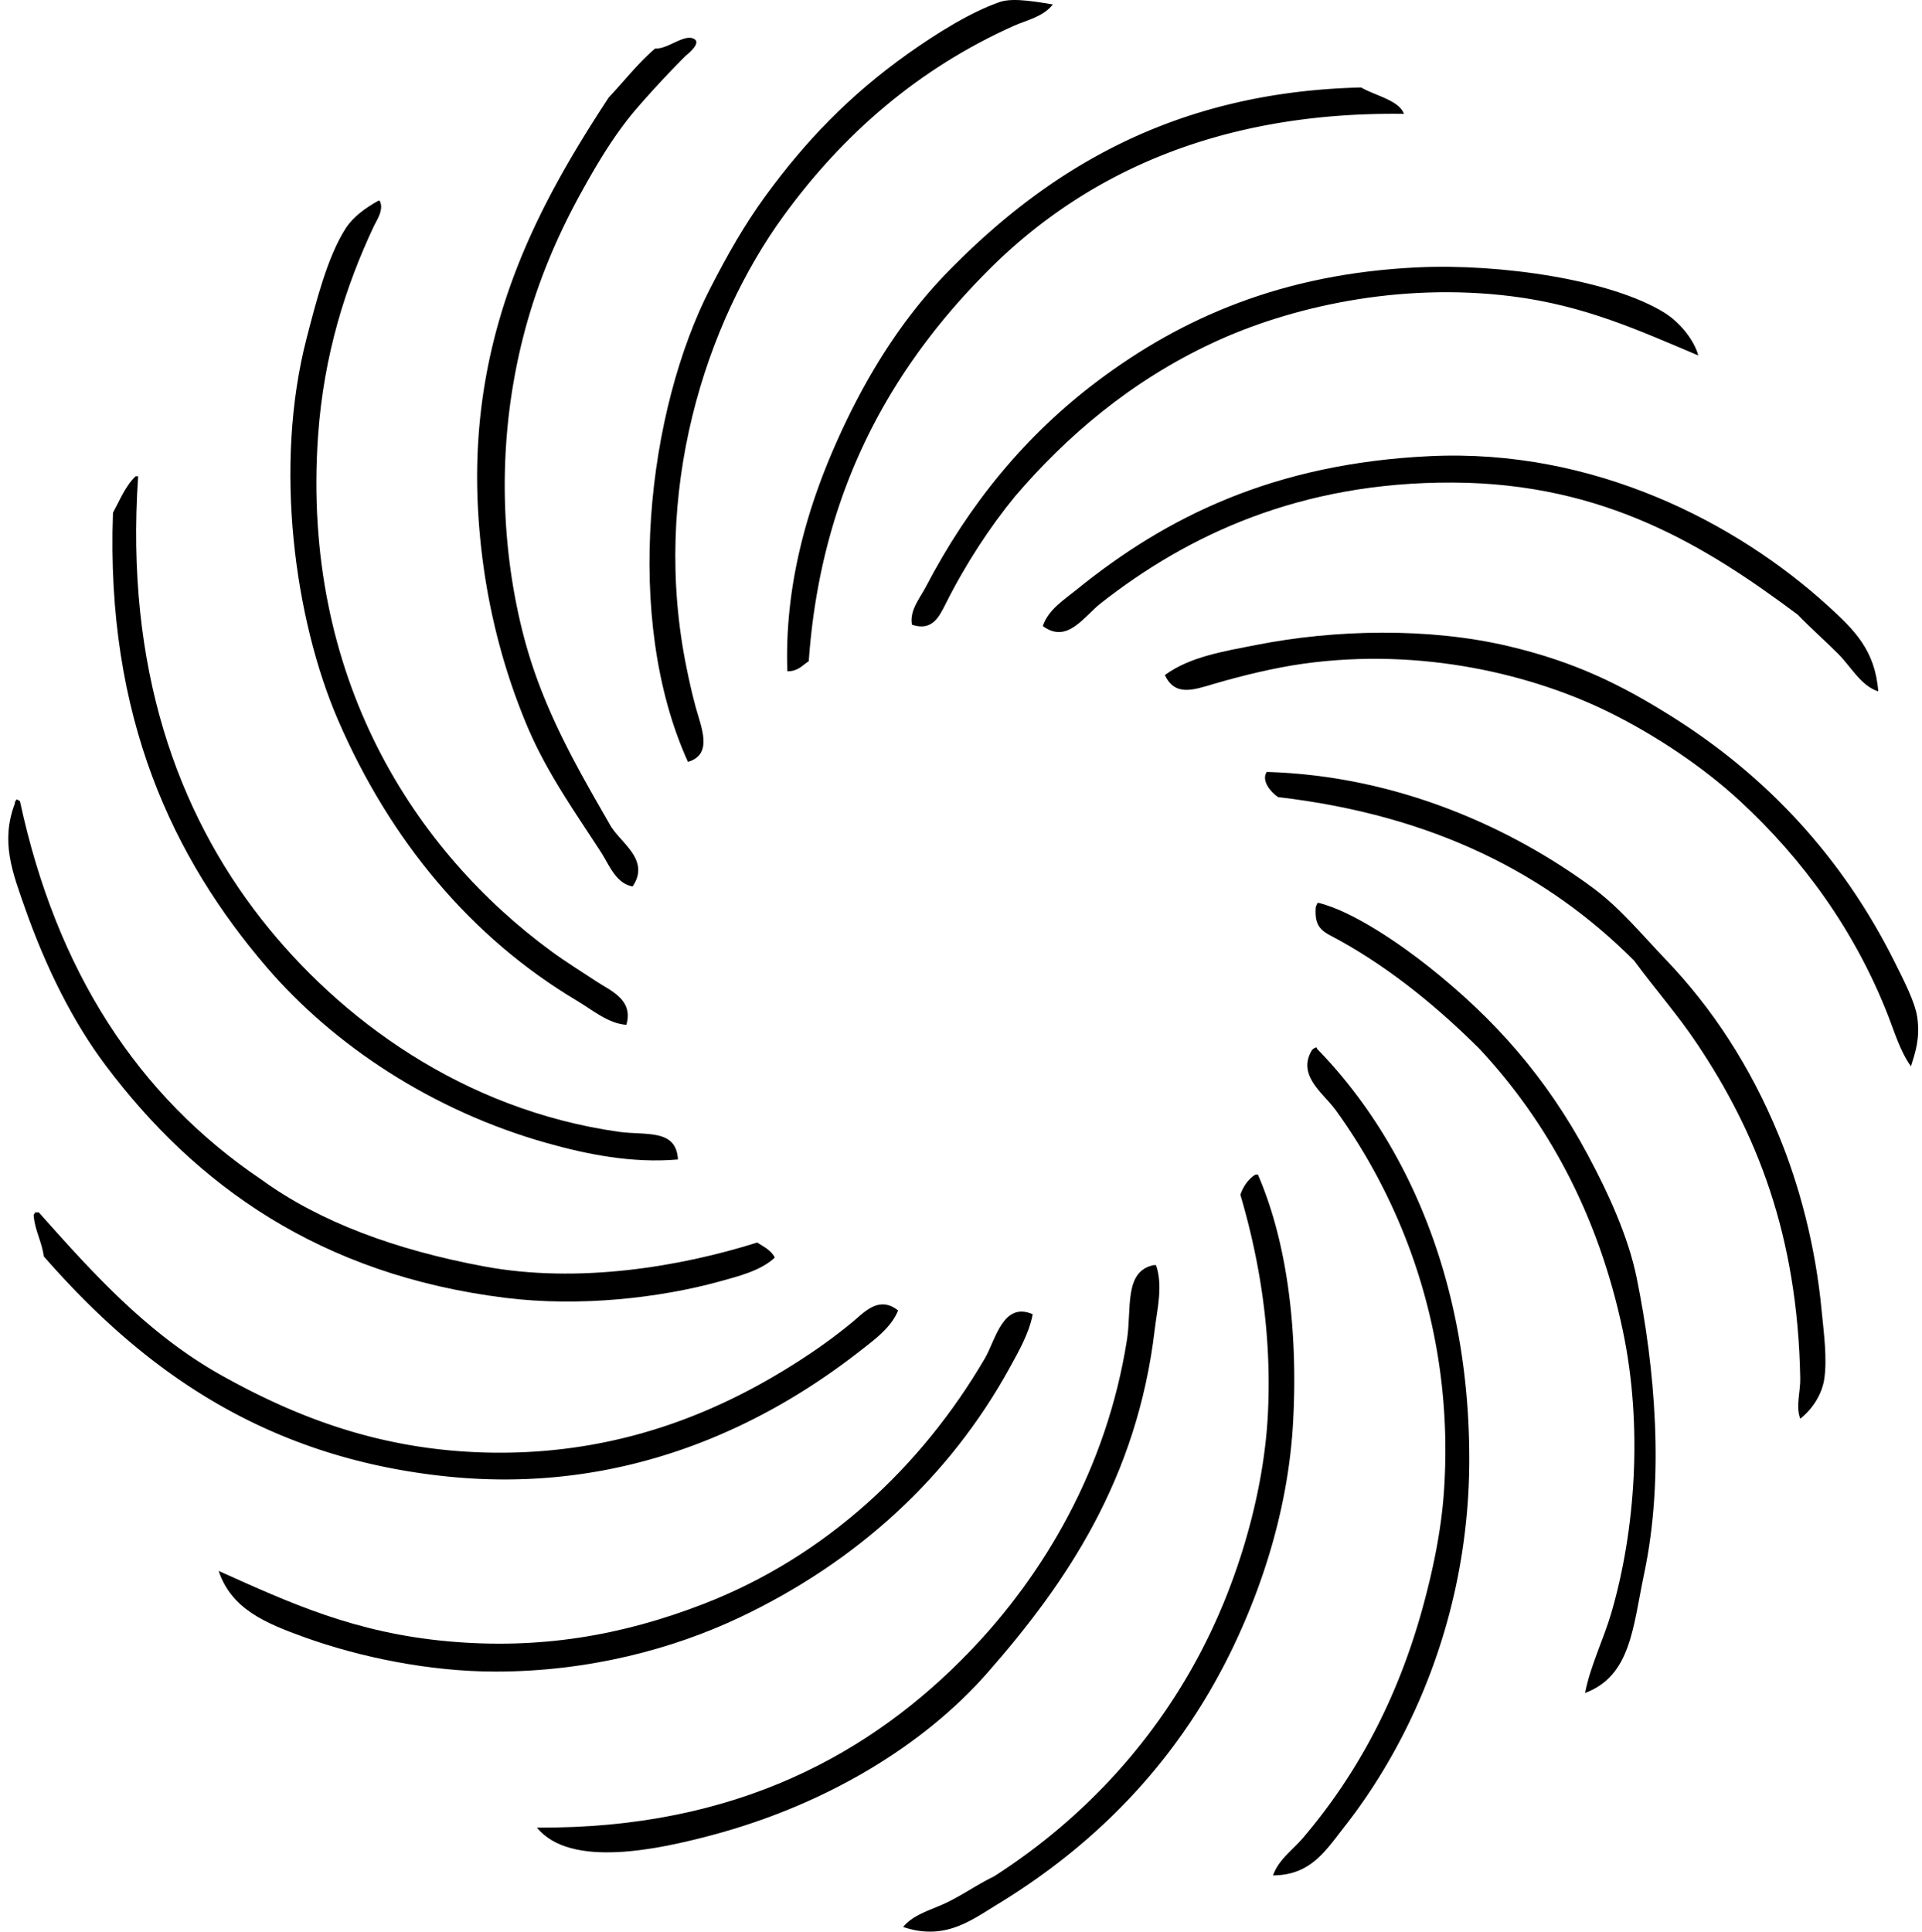
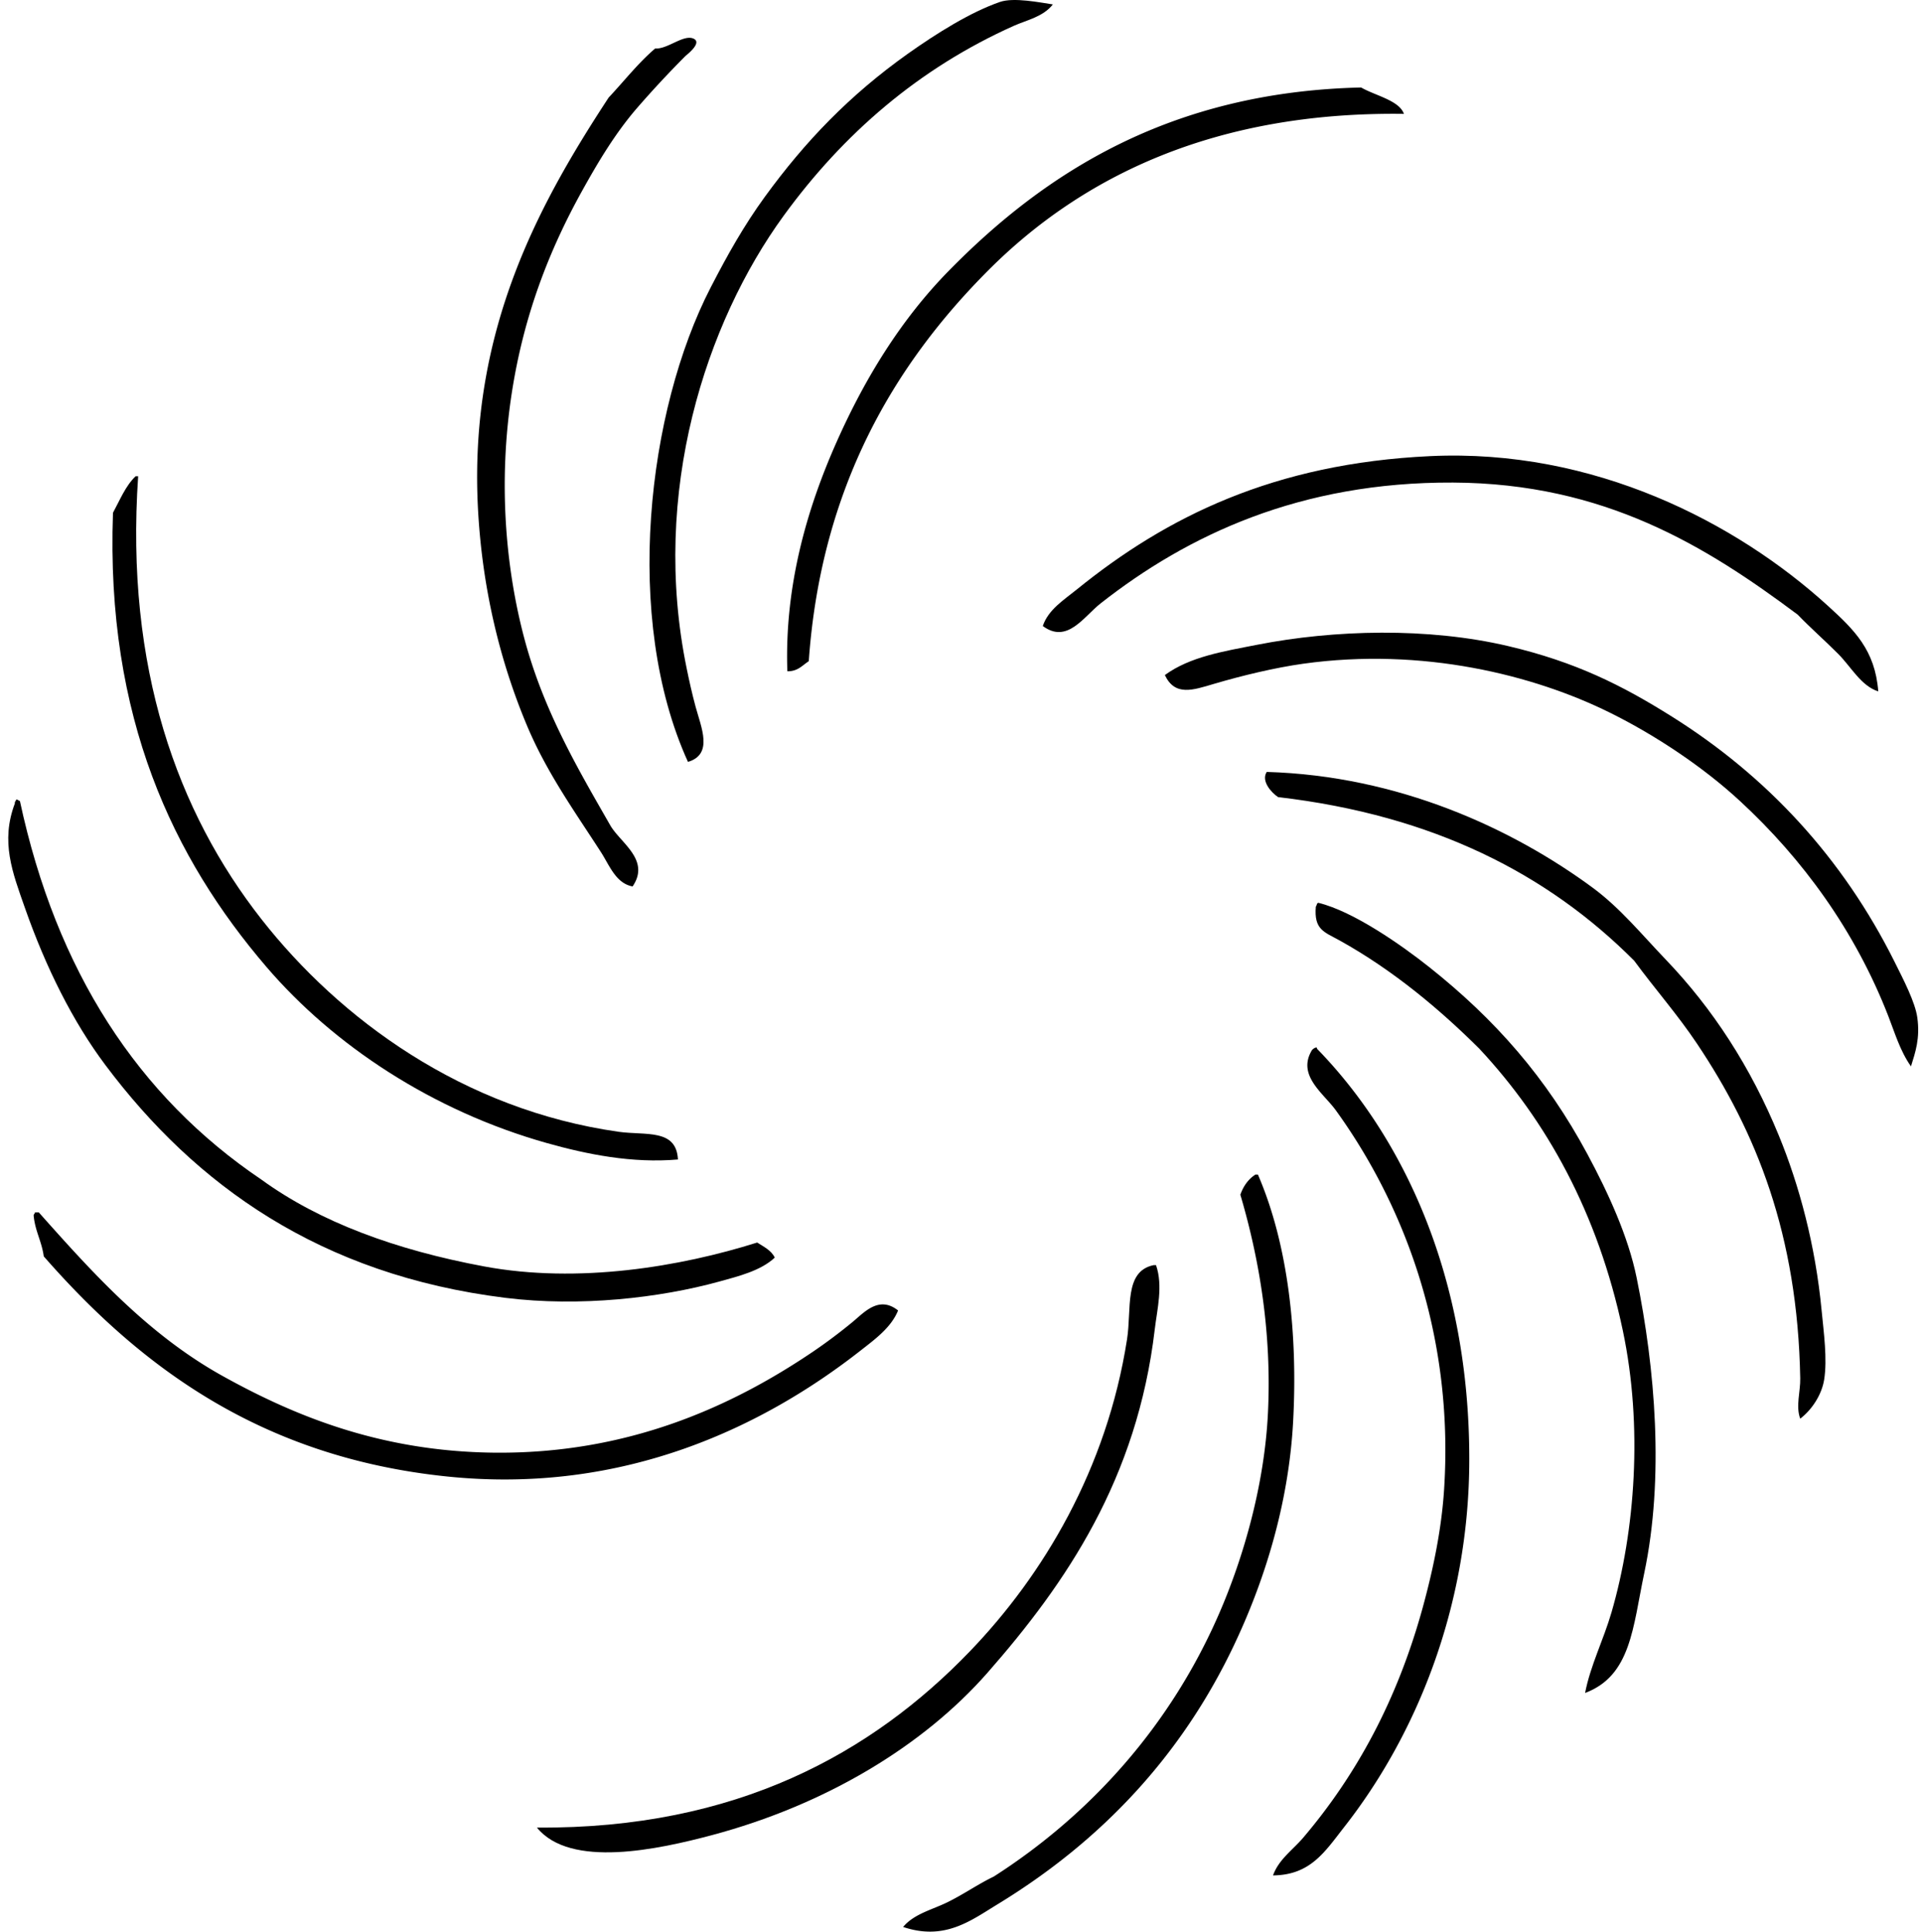
<svg xmlns="http://www.w3.org/2000/svg" width="199" height="200" fill="none" viewBox="0 0 199 200">
  <path fill="#000" fill-rule="evenodd" d="M109.011.457c-1.003 1.288-2.701 1.618-4.035 2.214-9.846 4.407-17.66 11.175-23.842 19.672-8.053 11.071-13.799 28.612-10.03 46.898.238 1.169.535 2.516.91 3.91.582 2.156 1.865 4.948-.783 5.733-6.757-14.858-4.213-36.397 2.348-49.113 1.75-3.395 3.453-6.425 5.6-9.379 4.198-5.77 8.783-10.543 14.851-14.852 2.908-2.062 6.441-4.283 9.509-5.341 1.434-.495 4.172.067 5.472.258Z" clip-rule="evenodd" />
  <path fill="#000" fill-rule="evenodd" d="M63.155 85.397c1.025 1.855 4.23 3.604 2.343 6.383-1.724-.312-2.394-2.172-3.256-3.517-2.632-4.092-5.615-8.213-7.687-13.156-2.771-6.606-4.675-14.259-5.085-22.8-.862-18.287 6.48-31.408 13.55-42.207 1.597-1.698 3.04-3.563 4.817-5.08 1.247.095 2.872-1.43 3.912-1.043 1.084.403-.697 1.737-.782 1.824a106.819 106.819 0 0 0-5.086 5.473c-2.226 2.6-3.976 5.542-5.599 8.466-3.416 6.156-6.053 12.896-7.297 20.975-1.416 9.209-.64 18.085 1.306 25.402 1.995 7.504 5.607 13.59 8.863 19.28Zm82.202-73.606c-19.515-.26-33.283 6.443-42.987 16.155-9.746 9.748-17.365 22.487-18.632 40.515-.666.418-1.115 1.055-2.217 1.042-.307-8.83 2.046-16.874 5.086-23.71 3.024-6.811 6.789-12.81 11.59-17.715 10.079-10.293 23.091-18.563 42.732-19.02 1.458.844 3.948 1.337 4.428 2.733Z" clip-rule="evenodd" />
-   <path fill="#000" fill-rule="evenodd" d="M39.314 20.782c.474.934-.302 1.987-.65 2.732-2.844 6.064-5.146 13.167-5.736 21.628-1.74 25.039 10.019 43.015 24.236 53.411 1.38 1.011 3.099 2.08 4.685 3.127 1.342.883 3.775 1.835 2.999 4.431-1.889-.137-3.478-1.523-5.08-2.477-10.993-6.539-19.368-16.61-24.756-29.051-4.51-10.422-6.703-26.352-3.256-39.605.947-3.646 2.142-8.4 4.036-11.335.781-1.21 2.03-2.102 3.385-2.864.051.003.095.003.137.003ZM175.84 36.804c-6.144-2.588-11.712-5.165-19.282-6.123-11.784-1.488-23.106 1.133-31.005 4.82-8.476 3.956-15.174 9.7-20.456 15.892-2.585 3.14-5.124 7.016-7.16 11.075-.697 1.38-1.406 2.92-3.517 2.213-.27-1.47.81-2.722 1.432-3.909 4.461-8.545 10.306-15.708 17.845-21.364 8.688-6.513 19.081-11.072 33.089-11.725 8.567-.4 20.013 1.272 25.534 4.688 1.626 1.01 3.086 2.844 3.52 4.433Z" clip-rule="evenodd" />
  <path fill="#000" fill-rule="evenodd" d="M194.472 71.589c-1.799-.583-2.797-2.534-4.173-3.91-1.38-1.382-2.866-2.685-4.167-4.037-9.49-7.093-19.997-13.606-35.695-13.678-15.824-.072-27.461 5.426-36.477 12.506-1.759 1.38-3.462 4.23-5.991 2.346.56-1.696 2.211-2.72 3.517-3.78 9.268-7.514 20.399-13.054 36.606-13.81 16.913-.79 31.667 6.853 41.168 15.502 2.722 2.48 4.884 4.572 5.212 8.86ZM14.04 49.31h.264c-1.355 19.858 4.081 34.78 12.764 45.86 8.11 10.341 20.854 19.728 36.996 22.014 2.791.392 5.97-.348 6.128 2.867-4.733.41-9.385-.524-13.552-1.696-11.869-3.339-22.102-10.132-29.048-18.237-9.614-11.216-16.656-25.787-15.895-47.027.72-1.322 1.3-2.785 2.343-3.78Z" clip-rule="evenodd" />
  <path fill="#000" fill-rule="evenodd" d="M197.857 110.409c-1.133-1.602-1.682-3.509-2.348-5.209-3.447-8.858-8.874-16.279-15.371-22.278-3.749-3.463-8.643-6.75-13.42-9.119-7.916-3.927-19.447-6.804-31.783-5.083-2.923.408-6.334 1.228-9.248 2.088-2.167.64-4.03 1.313-5.08-.914 2.606-1.904 6.069-2.451 9.511-3.127 8.011-1.576 17.744-1.83 26.055.132 6.99 1.648 11.776 4.058 16.932 7.294 9.807 6.154 17.664 14.58 23.062 25.405.936 1.876 2.116 4.152 2.343 5.731.309 2.167-.194 3.617-.653 5.08Z" clip-rule="evenodd" />
  <path fill="#000" fill-rule="evenodd" d="M186.393 146.886c-.485-1.272.026-2.81 0-4.169-.271-14.912-4.552-25.491-10.685-34.653-2.01-3.009-4.379-5.692-6.51-8.597-8.915-8.94-20.711-15.051-36.869-16.937-.699-.47-1.783-1.662-1.174-2.606 13.606.397 25.379 5.823 33.745 11.985 2.843 2.095 5.049 4.812 7.554 7.426 4.903 5.119 8.82 11.162 11.723 18.237 2.115 5.145 3.79 11.366 4.43 18.111.217 2.263.604 5.013.263 7.163-.25 1.55-1.239 3.086-2.477 4.04ZM80.218 130.21c-1.455 1.362-3.738 1.924-5.73 2.474-6.193 1.708-14.45 2.647-22.15 1.693C33.145 132 20.224 122.696 10.917 110.28c-3.362-4.477-6.17-10.097-8.34-16.287C1.291 90.332.037 87.15 1.54 83.182c-.041-.209.121-.225.126-.39.212-.036.227.124.393.132 3.78 17.628 12.225 30.586 25.01 39.212 6.027 4.379 13.869 7.276 23.062 8.987 9.735 1.814 20.32.031 28.267-2.474.683.441 1.455.802 1.821 1.561Z" clip-rule="evenodd" />
  <path fill="#000" fill-rule="evenodd" d="M136.496 93.475c3.669.89 8.698 4.445 11.464 6.641 6.843 5.432 12.14 11.449 16.413 19.409 2.131 3.968 4.203 8.471 5.081 12.767 1.914 9.382 2.877 20.696.782 30.614-1.174 5.558-1.355 10.597-6.118 12.378.549-2.849 1.894-5.462 2.732-8.337 2.459-8.455 3.262-19.292 1.174-29.182-2.575-12.21-7.931-21.762-14.852-29.18-4.017-4.002-8.881-8.11-14.459-11.206-1.618-.896-2.681-1.11-2.475-3.515.111-.103.078-.356.258-.39Z" clip-rule="evenodd" />
  <path fill="#000" fill-rule="evenodd" d="M136.238 108.456c.111-.026.121.052.127.132 9.077 9.325 15.762 23.777 15.762 42.468.005 15.531-5.668 28.803-12.896 38.041-2.072 2.647-3.537 5.034-7.423 5.08.58-1.651 2.041-2.634 3.125-3.909 5.508-6.482 9.74-14.243 12.377-23.839 1.042-3.813 1.94-7.991 2.211-12.246 1.048-16.327-4.373-29.755-11.203-39.212-1.29-1.788-4.072-3.63-2.475-6.252a.926.926 0 0 1 .395-.263Z" clip-rule="evenodd" />
  <path fill="#000" fill-rule="evenodd" d="M129.984 121.613h.258c3.181 7.351 4.123 16.638 3.648 25.532-.475 8.902-3.15 16.931-6.123 23.188-5.436 11.452-13.737 20.284-24.486 26.835-2.756 1.677-5.463 3.796-9.772 2.345 1.138-1.38 3.094-1.803 4.686-2.608 1.66-.828 3.114-1.85 4.691-2.606 10.014-6.412 18.384-15.675 23.449-27.485 2.389-5.563 4.59-13.03 4.949-20.583.387-8.184-.857-15.742-2.861-22.535.317-.893.82-1.605 1.561-2.083Zm-36.999 14.071c-.72 1.781-2.415 2.999-3.906 4.168-9.952 7.794-24.412 14.9-42.729 13.027-19.442-1.992-31.951-11.526-41.818-22.796-.206-1.533-.882-2.591-1.042-4.17-.037-.212.126-.224.131-.39h.392c5.514 6.196 11.273 12.626 19.02 16.935 7.665 4.262 16.513 7.8 28.008 7.947 13.905.175 24.688-4.753 33.084-10.422a55.337 55.337 0 0 0 4.172-3.127c1.215-1.012 2.727-2.733 4.688-1.172Z" clip-rule="evenodd" />
  <path fill="#000" fill-rule="evenodd" d="M119.433 130.992h.261c.74 2.152.116 4.549-.132 6.644-1.819 15.456-9.142 26.244-17.326 35.564-6.688 7.609-16.803 13.68-28.53 16.808-5.514 1.465-14.656 3.48-18.114-.785 20.704.16 34.723-7.756 44.817-18.237 7.614-7.908 14.186-18.893 16.281-32.305.496-3.145-.338-7.051 2.743-7.689Z" clip-rule="evenodd" />
-   <path fill="#000" fill-rule="evenodd" d="M106.924 136.073c-.369 1.974-1.417 3.778-2.343 5.473-6.25 11.392-15.85 20.162-28.009 25.924-6.832 3.238-15.592 5.604-25.273 5.601-6.92 0-14.09-1.52-19.67-3.517-4.177-1.494-7.676-2.97-8.989-6.904 7.408 3.326 14.096 6.43 23.842 7.297 9.343.828 17.803-.553 26.442-3.91 12.537-4.874 22.471-14.144 29.054-25.405 1.101-1.886 1.862-5.911 4.946-4.559Z" clip-rule="evenodd" />
</svg>